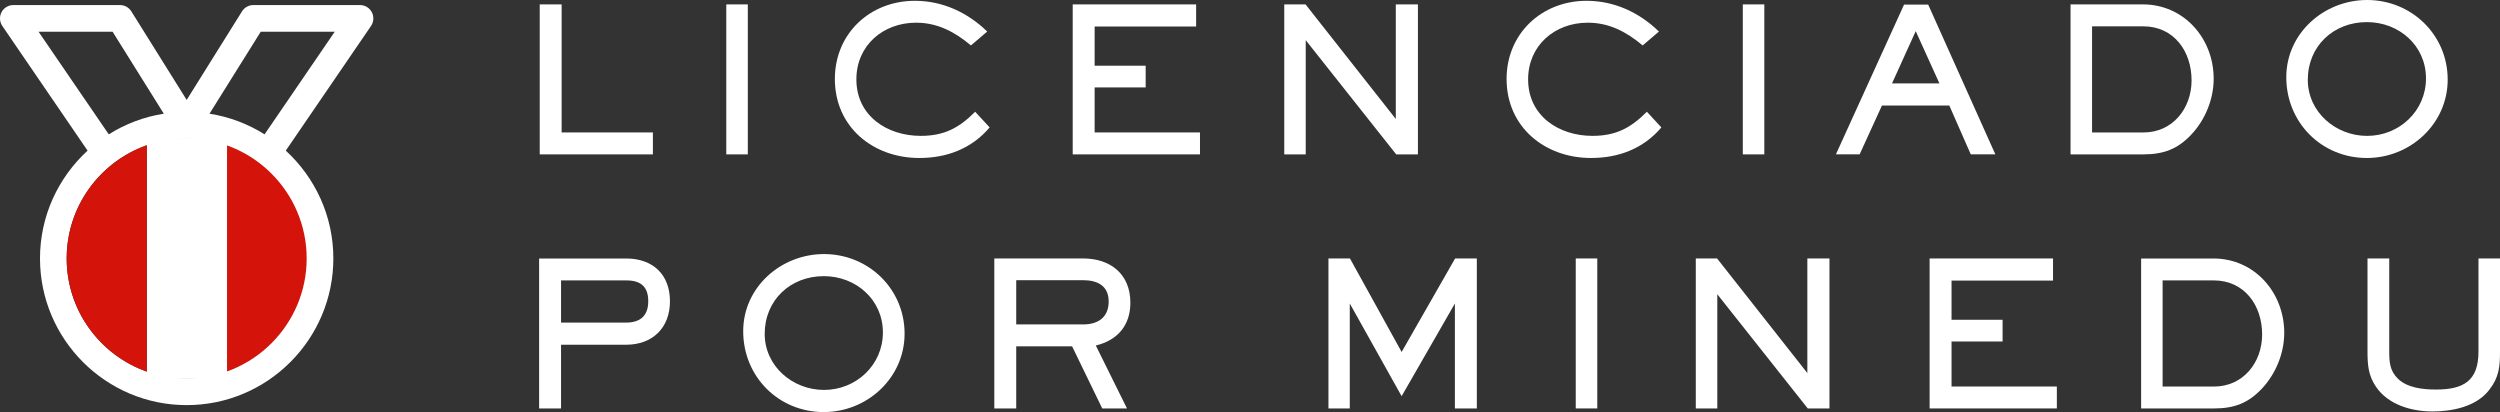
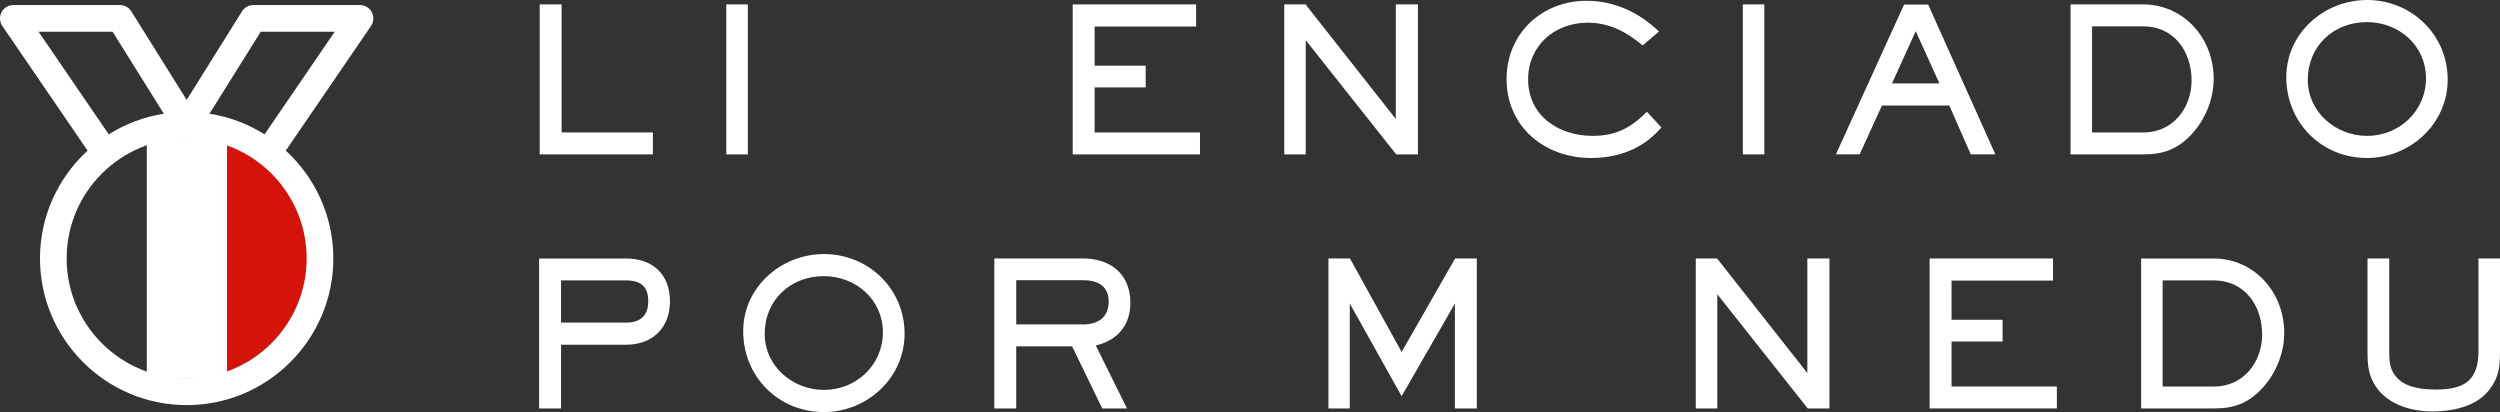
<svg xmlns="http://www.w3.org/2000/svg" width="200" height="33" viewBox="0 0 200 33" fill="none">
  <rect x="0" y="0" width="200" height="33" fill="#333333" stroke="none" />
  <path d="M24.568 20.675C24.568 16.491 21.894 12.943 18.164 11.621V29.728C21.892 28.407 24.568 24.858 24.568 20.675Z" fill="#D4130A" />
  <path d="M18.163 11.043H11.744V30.306H18.163V11.043Z" fill="white" />
  <path d="M43.178 12.35V0.352H44.93V10.595H52.232V12.35H43.178Z" fill="white" />
  <path d="M59.825 0.352H58.103V12.35H59.825V0.352Z" fill="white" />
-   <path d="M73.544 12.639C69.845 12.639 66.789 10.162 66.789 6.318C66.789 2.684 69.603 0.064 73.189 0.064C75.409 0.064 77.403 0.995 78.978 2.524L77.675 3.634C76.389 2.556 75.007 1.815 73.286 1.815C70.648 1.815 68.51 3.634 68.51 6.35C68.51 9.26 70.955 10.869 73.655 10.869C75.538 10.869 76.712 10.242 78.013 8.94L79.172 10.194C77.725 11.898 75.746 12.639 73.544 12.639Z" fill="white" />
  <path d="M85.817 12.35V0.352H95.69V2.121H87.571V5.257H91.653V6.994H87.571V10.595H95.998V12.35H85.817Z" fill="white" />
  <path d="M111.696 12.35L104.458 3.215V12.35H102.74V0.352H104.443L111.664 9.518V0.352H113.434V12.35H111.696Z" fill="white" />
  <path d="M127.281 12.639C123.583 12.639 120.527 10.162 120.527 6.318C120.527 2.684 123.34 0.064 126.927 0.064C129.147 0.064 131.142 0.995 132.716 2.524L131.413 3.634C130.127 2.556 128.744 1.815 127.023 1.815C124.384 1.815 122.249 3.634 122.249 6.35C122.249 9.26 124.693 10.869 127.394 10.869C129.276 10.869 130.447 10.242 131.752 8.94L132.91 10.194C131.464 11.898 129.484 12.639 127.281 12.639Z" fill="white" />
  <path d="M141.146 0.352H139.425V12.35H141.146V0.352Z" fill="white" />
  <path d="M157.662 12.349L155.945 8.442H150.556L148.771 12.349H146.872L152.324 0.37H154.256L159.628 12.349H157.662ZM153.258 2.492L151.361 6.673H155.154L153.258 2.492Z" fill="white" />
  <path d="M175.311 10.758C174.216 11.931 173.075 12.35 171.483 12.35H165.644V0.352H171.434C174.699 0.352 177.094 3.055 177.094 6.303C177.094 7.926 176.418 9.583 175.311 10.758ZM171.451 2.106H167.365V10.597H171.483C173.814 10.597 175.326 8.666 175.326 6.431C175.326 4.116 173.926 2.106 171.451 2.106Z" fill="white" />
  <path d="M189.351 12.639C185.716 12.639 182.903 9.793 182.903 6.173C182.903 2.653 185.928 0 189.367 0C192.921 0 195.815 2.781 195.815 6.367C195.815 9.905 192.825 12.639 189.351 12.639ZM189.351 1.768C186.682 1.768 184.624 3.683 184.624 6.383C184.624 8.971 186.859 10.871 189.367 10.871C191.941 10.871 194.079 8.876 194.079 6.272C194.079 3.634 191.909 1.768 189.351 1.768Z" fill="white" />
  <path d="M50.093 27.578H44.884V32.676H43.13V20.68H50.093C52.217 20.68 53.597 21.95 53.597 24.105C53.597 26.228 52.198 27.578 50.093 27.578ZM50.093 22.432H44.884V25.807H50.093C51.218 25.807 51.86 25.262 51.86 24.104C51.86 22.914 51.249 22.432 50.093 22.432Z" fill="white" />
  <path d="M65.904 32.965C62.27 32.965 59.456 30.118 59.456 26.498C59.456 22.976 62.479 20.325 65.92 20.325C69.473 20.325 72.367 23.107 72.367 26.693C72.367 30.23 69.377 32.965 65.904 32.965ZM65.904 22.092C63.236 22.092 61.176 24.006 61.176 26.708C61.176 29.297 63.412 31.194 65.92 31.194C68.493 31.194 70.632 29.201 70.632 26.594C70.632 23.959 68.462 22.092 65.904 22.092Z" fill="white" />
  <path d="M87.664 27.641L90.159 32.675H88.179L85.767 27.705H81.298V32.675H79.545V20.677H86.654C88.839 20.677 90.43 21.931 90.43 24.216C90.43 26.033 89.4 27.223 87.664 27.641ZM86.654 22.415H81.298V25.954H86.654C87.843 25.954 88.694 25.39 88.694 24.119C88.694 22.865 87.795 22.415 86.654 22.415Z" fill="white" />
  <path d="M116.392 32.675V24.279L112.13 31.695L107.982 24.279V32.675H106.276V20.677H107.997L112.13 28.157L116.409 20.677H118.146V32.675H116.392Z" fill="white" />
-   <path d="M127.782 20.677H126.06V32.675H127.782V20.677Z" fill="white" />
  <path d="M144.62 32.675L137.384 23.54V32.675H135.663V20.677H137.366L144.588 29.845V20.677H146.357V32.675H144.62Z" fill="white" />
  <path d="M154.369 32.675V20.677H164.242V22.447H156.123V25.582H160.207V27.319H156.123V30.921H164.548V32.675H154.369Z" fill="white" />
  <path d="M180.956 31.084C179.86 32.258 178.719 32.676 177.128 32.676H171.29V20.68H177.079C180.345 20.68 182.739 23.383 182.739 26.63C182.739 28.252 182.064 29.908 180.956 31.084ZM177.095 22.432H173.009V30.923H177.127C179.458 30.923 180.971 28.992 180.971 26.757C180.971 24.442 179.571 22.432 177.095 22.432Z" fill="white" />
  <path d="M199.147 31.179C198.117 32.53 196.203 32.916 194.595 32.916C192.922 32.916 191.058 32.384 190.076 30.938C189.465 30.039 189.401 29.186 189.401 28.125V20.677H191.139V28.125C191.139 28.959 191.186 29.652 191.814 30.278C192.569 31.033 193.856 31.163 194.868 31.163C197.071 31.163 198.278 30.488 198.278 28.125V20.677H200V28.125C200 29.347 199.918 30.184 199.147 31.179Z" fill="white" />
  <path d="M29.744 0.974C29.561 0.626 29.197 0.405 28.802 0.405H20.268C19.899 0.405 19.557 0.596 19.362 0.908L14.934 7.994L10.505 0.908C10.31 0.596 9.968 0.405 9.599 0.405H1.065C0.67 0.405 0.308 0.625 0.123 0.974C-0.061 1.325 -0.037 1.747 0.184 2.075L7.006 12.05C4.673 14.195 3.2 17.262 3.2 20.675C3.2 27.144 8.463 32.409 14.934 32.409C21.405 32.409 26.668 27.144 26.668 20.675C26.668 17.262 25.195 14.195 22.863 12.05L29.683 2.075C29.904 1.747 29.929 1.325 29.744 0.974ZM3.086 2.54H9.008L13.105 9.096C11.509 9.347 10.017 9.919 8.701 10.748L3.086 2.54ZM24.533 20.675C24.533 25.968 20.226 30.274 14.933 30.274C9.639 30.274 5.331 25.968 5.331 20.675C5.331 15.381 9.639 11.074 14.933 11.074C20.226 11.074 24.533 15.381 24.533 20.675ZM21.165 10.748C19.849 9.919 18.357 9.347 16.759 9.096L20.858 2.54H26.779L21.165 10.748Z" fill="white" />
-   <path d="M5.337 20.675C5.337 24.858 8.012 28.407 11.741 29.728V11.621C8.012 12.943 5.337 16.491 5.337 20.675Z" fill="#D4130A" />
</svg>